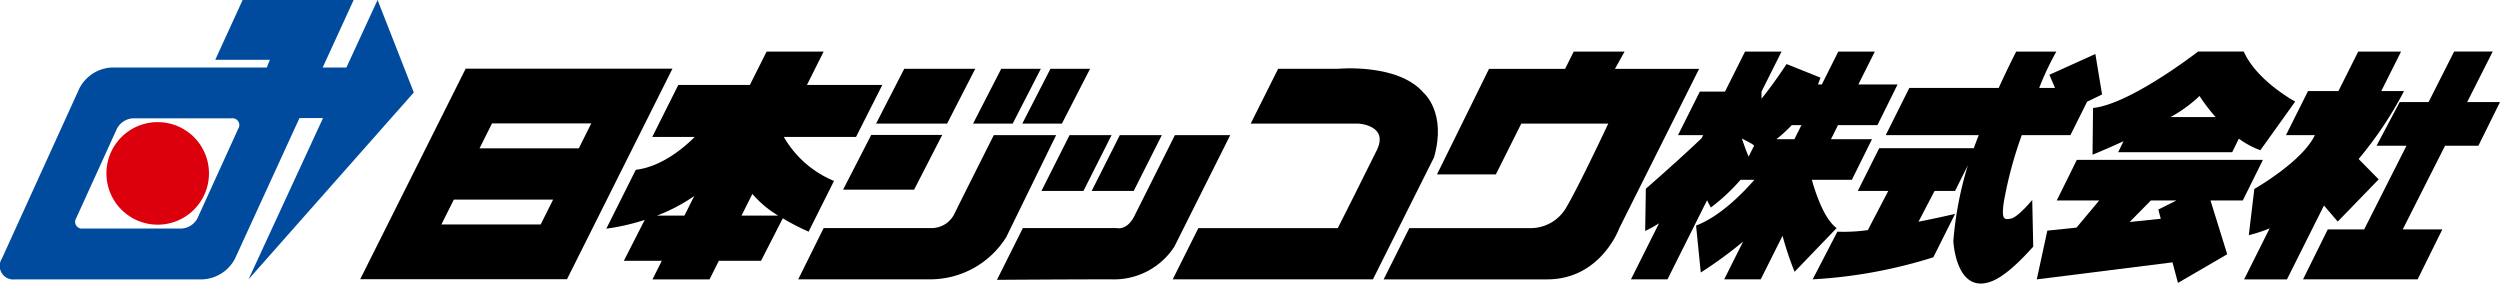
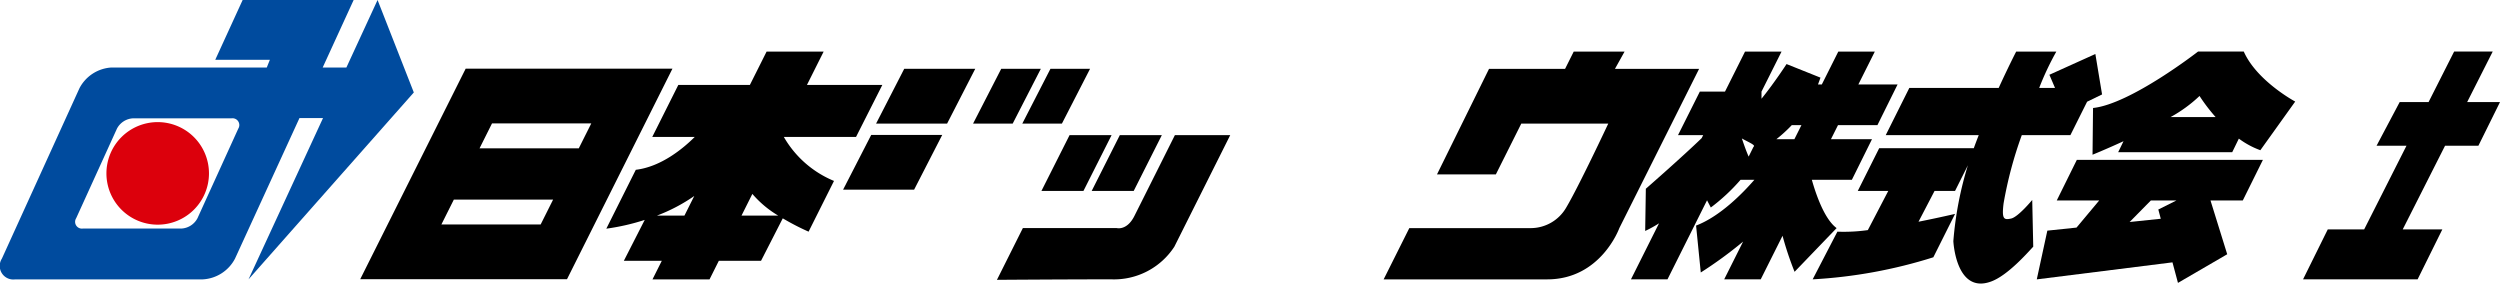
<svg xmlns="http://www.w3.org/2000/svg" width="298" height="33.801" viewBox="0 0 298 33.801">
  <g id="CI-Original" transform="translate(-247.287 -406.719)">
    <path id="パス_814" data-name="パス 814" d="M296.614 417.74l-4.321-11.021-3.716 8.046h-2.825l3.69-8.046H276.21l-3.265 7.128h6.51l-.368.918H260.6a4.6 4.6 0 00-3.842 2.473l-9.247 20.309a1.617 1.617 0 001.59 2.473h22.357a4.609 4.609 0 003.842-2.473l7.683-16.753h2.808l-8.881 19.226zm-20.928 4.32l-4.857 10.666a2.3 2.3 0 01-1.922 1.236h-11.739a.809.809 0 01-.8-1.236l4.857-10.666a2.3 2.3 0 011.92-1.236h11.741a.809.809 0 01.8 1.236" fill="#004b9e" />
    <path id="パス_815" data-name="パス 815" d="M261.662 416.2a6.112 6.112 0 106.113 6.111 6.112 6.112 0 00-6.113-6.111" transform="translate(4.422 5.075)" fill="#dc000c" />
    <path id="パス_816" data-name="パス 816" d="M287.826 412.053l-12.569 25.094h24.649l12.569-25.094zm14.973 6.524l-1.488 2.969h-11.83l1.486-2.969zm-17.866 12.046l1.486-2.969h11.833l-1.486 2.969z" transform="translate(14.967 2.854)" />
    <path id="パス_817" data-name="パス 817" d="M327.267 414.7h-8.985l1.988-3.971h-6.8l-1.99 3.971h-8.531l-3.107 6.2h5.064c-1.394 1.386-4.007 3.554-7.025 3.915l-3.514 7.018a26.173 26.173 0 004.579-1.047l-2.491 4.88h4.524l-1.11 2.212h6.8l1.108-2.212h5.031l2.592-5.066a28.981 28.981 0 003.078 1.589l3.029-6.047a12.31 12.31 0 01-5.981-5.245h8.607zm-26.872 15.577a20.435 20.435 0 004.456-2.341l-1.173 2.341zm10.086 0l1.294-2.587a12.409 12.409 0 003.086 2.587z" transform="translate(25.193 2.144)" />
    <path id="パス_818" data-name="パス 818" d="M318.668 412.064l-3.354 6.529h8.465l3.354-6.529z" transform="translate(36.401 2.86)" />
    <path id="パス_819" data-name="パス 819" d="M316.106 417.195l-3.354 6.529h8.466l3.353-6.529z" transform="translate(35.03 5.606)" />
    <path id="パス_820" data-name="パス 820" d="M330.021 412.064l-3.354 6.529h4.722l3.354-6.529z" transform="translate(42.477 2.86)" />
    <path id="パス_821" data-name="パス 821" d="M326.2 412.064l-3.354 6.529h4.722l3.354-6.529z" transform="translate(40.431 2.86)" />
-     <path id="パス_822" data-name="パス 822" d="M332.584 417.211h7.427l-5.95 12.163a10.681 10.681 0 01-9.161 5.026h-15.631l3.03-6.108h12.837a3.019 3.019 0 002.734-1.673c.867-1.768 4.714-9.412 4.714-9.412" transform="translate(33.167 5.614)" />
    <path id="パス_823" data-name="パス 823" d="M345.919 417.211h6.589l-6.662 13.3a8.575 8.575 0 01-7.524 3.89c-5.39 0-13.623.061-13.623.061l3.09-6.17h11.191s1.21.333 2.1-1.434 4.834-9.651 4.834-9.651" transform="translate(41.423 5.614)" />
    <path id="パス_824" data-name="パス 824" d="M335.41 417.211l-3.354 6.652h5.009l3.353-6.652z" transform="translate(45.36 5.615)" />
    <path id="パス_825" data-name="パス 825" d="M331.508 417.211l-3.354 6.652h5.009l3.353-6.652z" transform="translate(43.272 5.615)" />
-     <path id="パス_826" data-name="パス 826" d="M369.5 422.628l-7.287 14.551h-23.867l3.059-6.108h16.621s3.181-6.288 4.648-9.283-2.189-3.175-2.189-3.175h-12.841l3.27-6.529h7.055s7.247-.718 10.3 2.874c0 0 2.757 2.336 1.23 7.669" transform="translate(48.726 2.84)" />
    <path id="パス_827" data-name="パス 827" d="M382.3 412.781l1.144-2.055h-6.061l-1.029 2.055h-9.065l-6.206 12.586h7.017l3.033-6.058H381.5s-3.5 7.47-5.021 10.024a4.889 4.889 0 01-4.18 2.433h-14.514l-3.059 6.11h19.494c6.409 0 8.6-6.11 8.6-6.11l9.51-18.986z" transform="translate(57.491 2.144)" />
    <path id="パス_828" data-name="パス 828" d="M403.312 419.49l2.4-4.845h-4.676l1.964-3.921h-4.354l-1.965 3.921h-.456c.1-.264.2-.536.295-.815l-4.042-1.618s-1.434 2.212-2.986 4.134v-.85l2.389-4.771h-4.352l-2.389 4.771h-3l-2.6 5.187h3l-.18.359c-2.336 2.261-6.655 6.033-6.655 6.033l-.078 5.032a14.625 14.625 0 001.649-.912l-3.346 6.681h4.354l4.716-9.425.45.86a22.783 22.783 0 003.543-3.3h1.647c-1.377 1.587-4.065 4.347-6.946 5.454l.559 5.591a49.351 49.351 0 005.046-3.683l-2.254 4.5h4.355l2.6-5.192a38.053 38.053 0 001.435 4.294l5.011-5.21c-1.465-1.07-2.481-4.076-2.954-5.755h4.771l2.4-4.843h-4.892l.841-1.679zm-14.772 2.582l-.579 1.171c-.246-.543-.539-1.357-.811-2.165.768.442 1.713.807 1.389.993m4.872-.9h-2.149a17.042 17.042 0 001.839-1.679h1.151z" transform="translate(67.766 2.143)" />
    <path id="パス_829" data-name="パス 829" d="M412.971 420.682h5.792l1.99-3.982 1.784-.866-.8-4.82-5.48 2.475.671 1.567h-1.885a33.619 33.619 0 012.043-4.332H412.3s-.9 1.738-2.086 4.332h-10.652l-2.812 5.626h11.085c-.2.514-.4 1.035-.588 1.561h-11.279l-2.55 5.09h3.634l-2.436 4.671a20.339 20.339 0 01-3.63.187l-2.947 5.683a58.336 58.336 0 0014.385-2.63l2.59-5.173s-1.9.448-4.358.935l1.914-3.674h2.442l1.532-3.058a41.661 41.661 0 00-1.735 9.048s.3 6.408 4.552 4.791c1.93-.734 4.191-3.294 4.971-4.133l-.12-5.569s-1.678 2.036-2.516 2.215-1.138.121-.9-1.8a47.42 47.42 0 012.174-8.15" transform="translate(75.317 2.143)" />
    <path id="パス_830" data-name="パス 830" d="M407.823 423.975h5.058l-2.7 3.23-3.479.364-1.259 5.809 16.175-2.029.655 2.448 5.869-3.414-1.991-6.408h3.847l2.4-4.843h-22.18zm12.4 2.177l-3.712.388 2.528-2.565h3.046l-2.155 1.076z" transform="translate(84.628 6.642)" />
    <path id="パス_831" data-name="パス 831" d="M412.825 422.722h13.595l.791-1.623a9.993 9.993 0 002.564 1.383l4.154-5.8s-4.573-2.447-6.13-5.961h-5.451s-8.026 6.249-12.517 6.728l-.06 5.569s1.6-.645 3.693-1.61zm9.7-6.707a21.191 21.191 0 001.916 2.514h-5.364a16.513 16.513 0 003.448-2.514" transform="translate(86.946 2.143)" />
    <path id="パス_832" data-name="パス 832" d="M447.02 421.944l2.574-5.2h-3.915l3.046-6.021h-4.6l-3.046 6.021h-3.443l-2.755 5.2h3.568l-5.046 9.974h-4.338l-2.949 5.958h13.655l2.95-5.958H438l5.046-9.974z" transform="translate(95.693 2.143)" />
-     <path id="パス_833" data-name="パス 833" d="M432.7 430.987l4.882-5.031-2.39-2.427a45.15 45.15 0 005.414-8.1h-2.714l2.355-4.7h-5.107l-2.355 4.7h-3.624l-2.631 5.255h3.443c-1.489 3.164-7.214 6.414-7.214 6.414l-.659 5.51a17.615 17.615 0 002.485-.811l-3.044 6.081h5.107l4.412-8.807z" transform="translate(93.244 2.143)" />
  </g>
</svg>